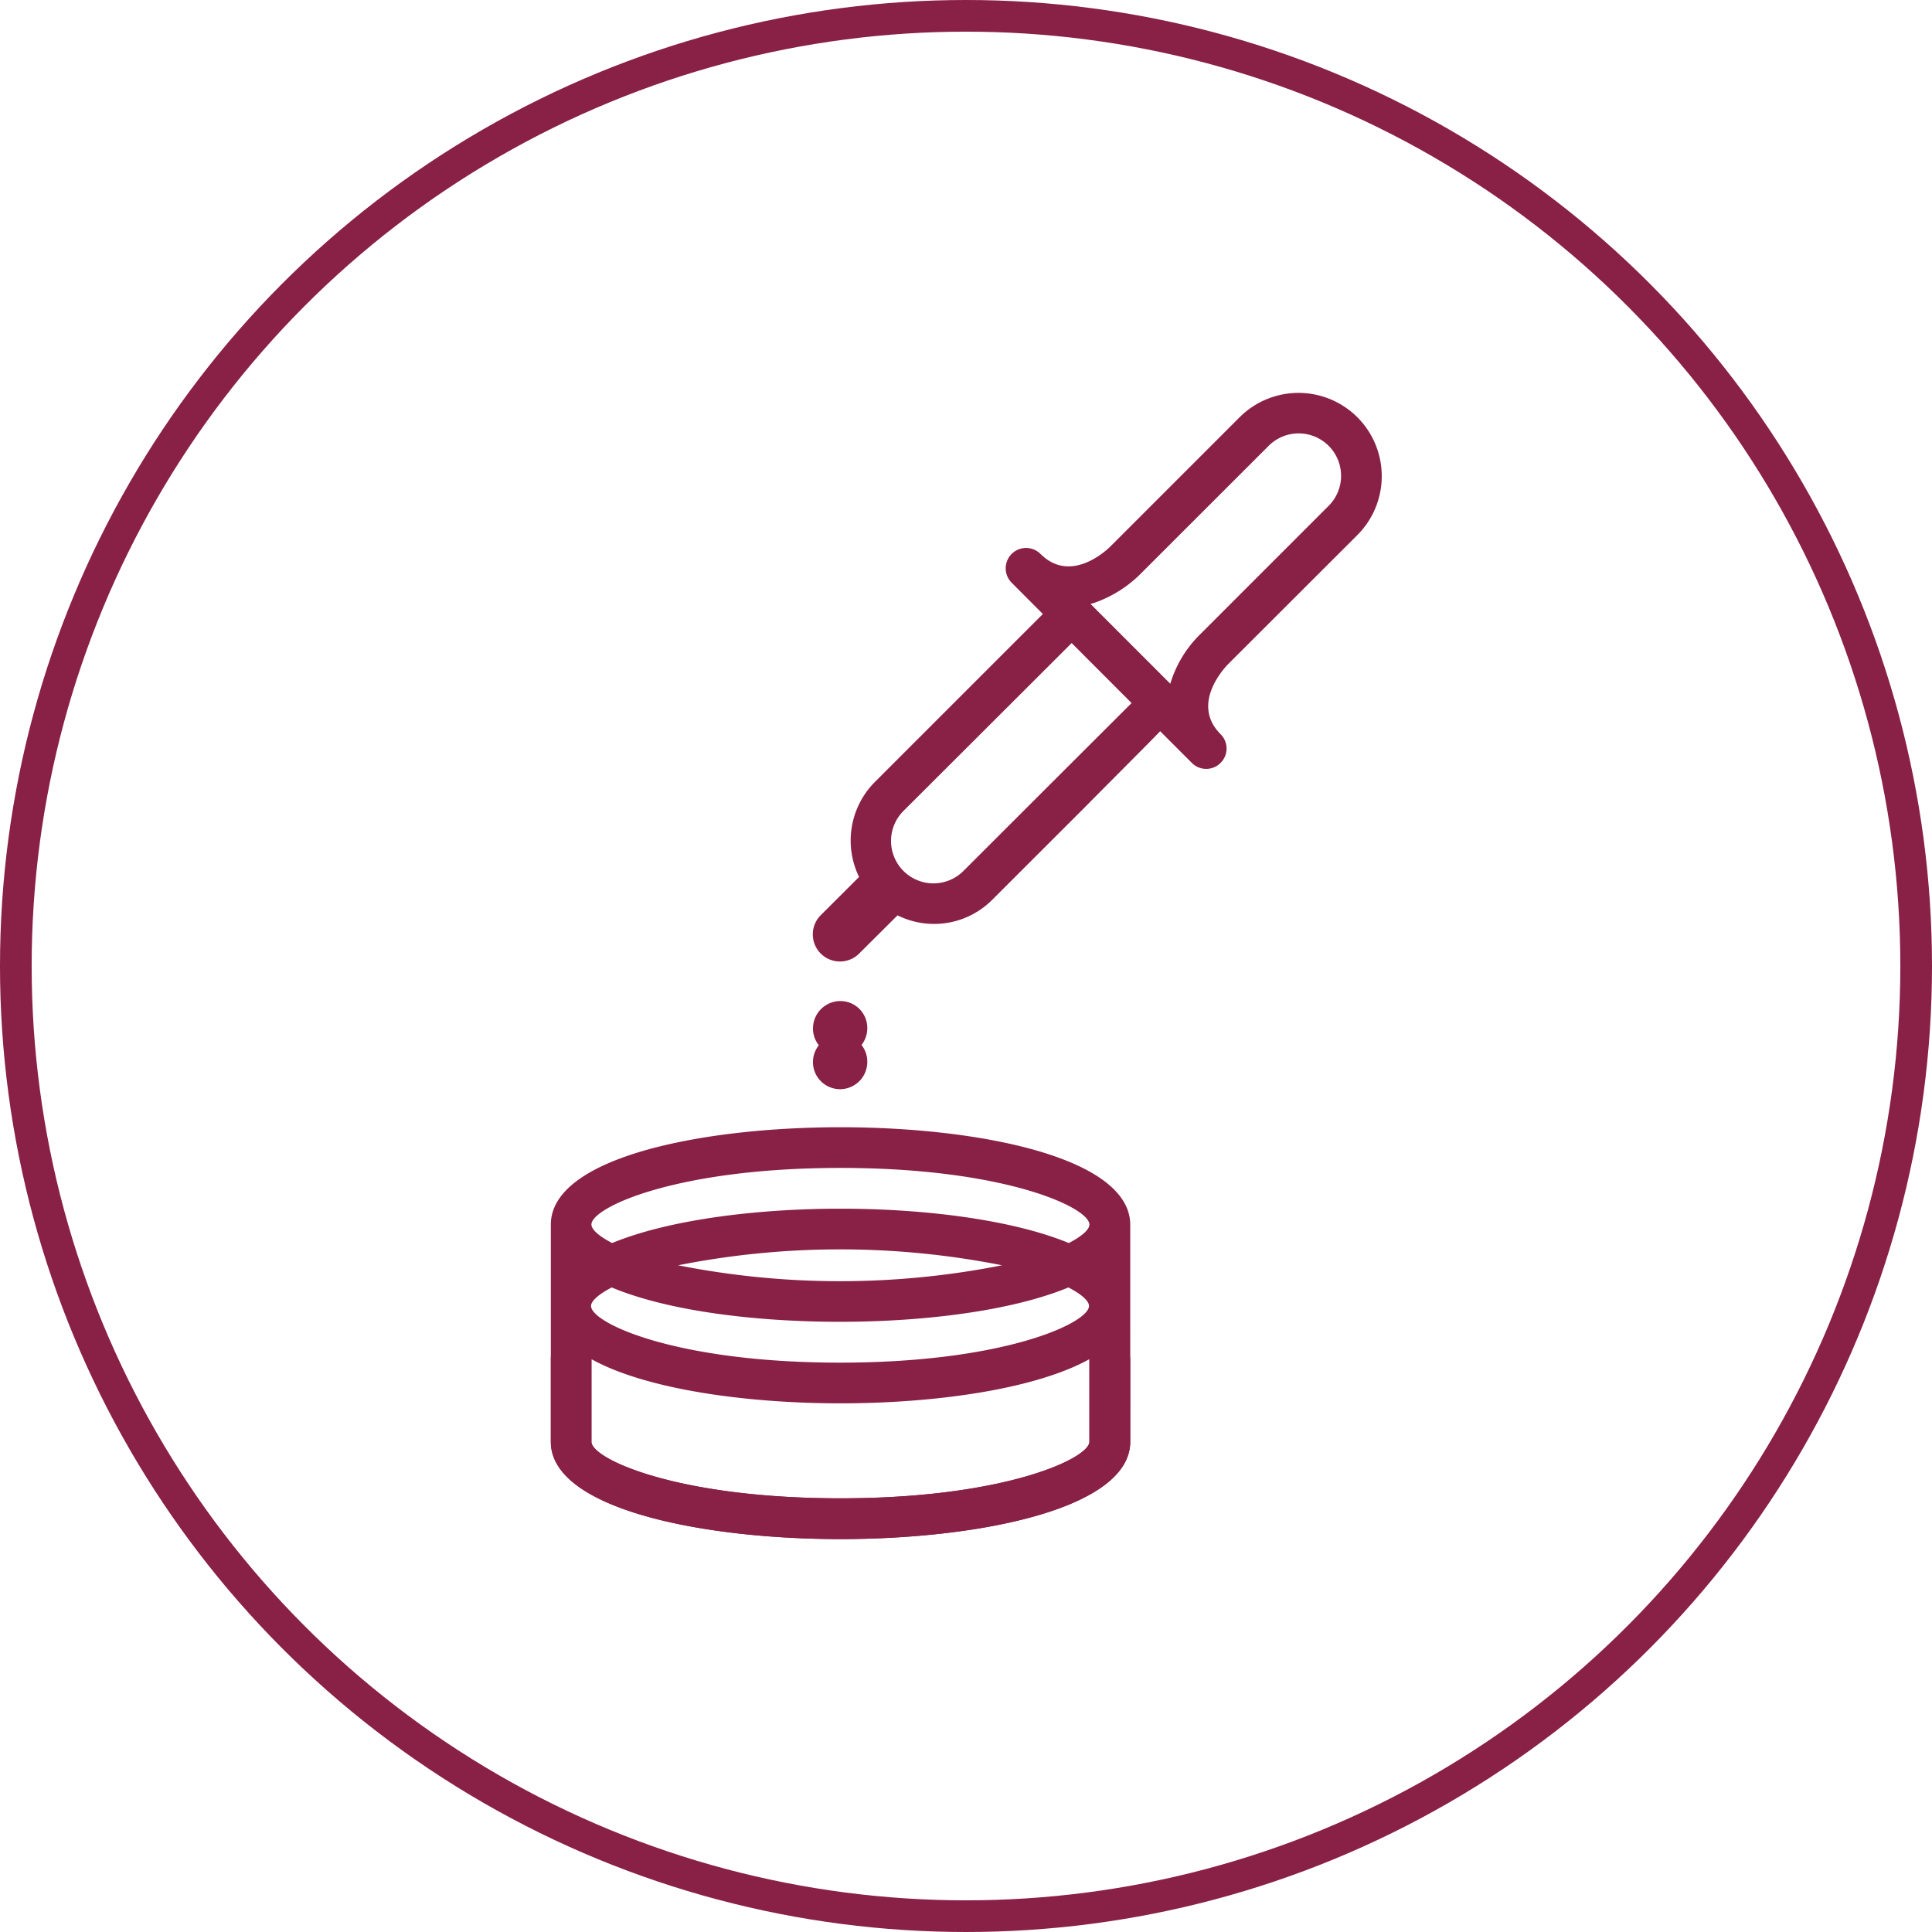
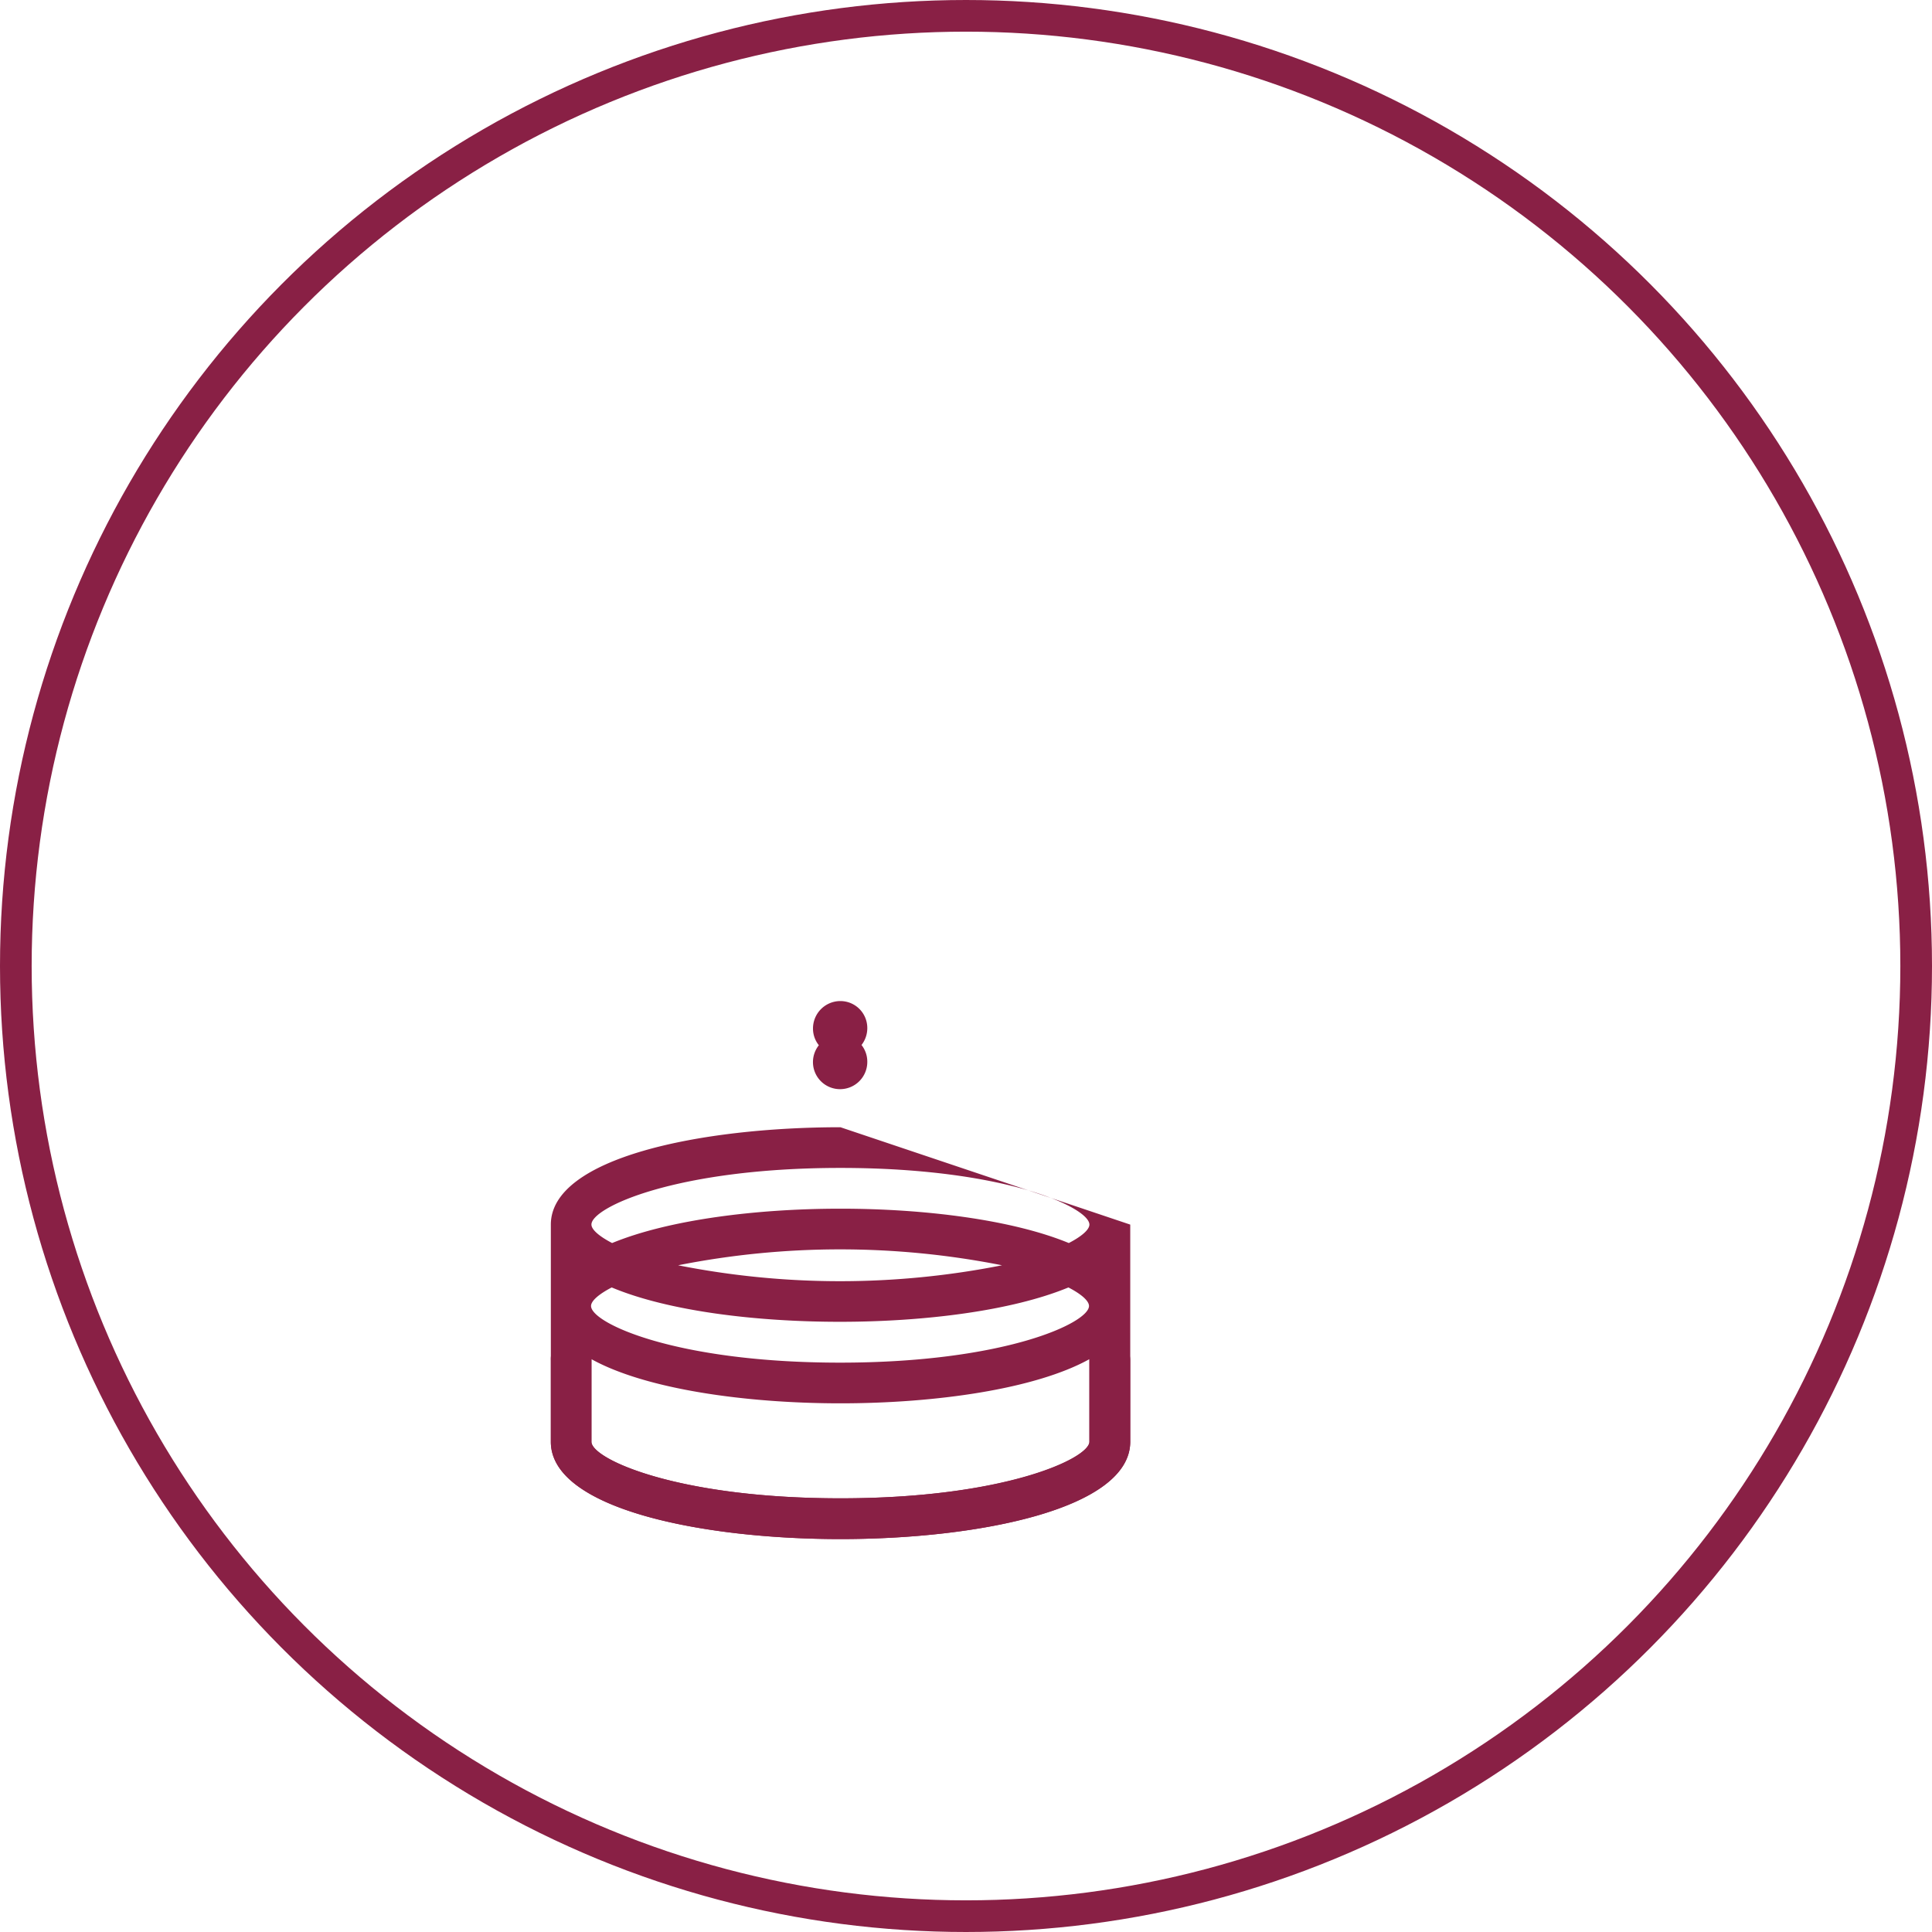
<svg xmlns="http://www.w3.org/2000/svg" id="Слой_1" data-name="Слой 1" viewBox="0 0 244.08 244.08">
  <defs>
    <style>.cls-1{fill:none;stroke:#892045;stroke-miterlimit:10;stroke-width:4px;}.cls-2{fill:#892045;}</style>
  </defs>
  <circle class="cls-1" cx="122.04" cy="122.04" r="120.04" />
  <path class="cls-2" d="M433,506.2c-17.63,0-36.59-3.85-36.59-12.29v-10.3a2.57,2.57,0,1,1,5.13,0v10.3c0,2.13,10.71,7.14,31.46,7.14s31.45-5,31.45-7.14v-10.3a2.58,2.58,0,0,1,5.16,0v10.3C469.56,502.35,450.58,506.2,433,506.2Z" transform="translate(-326.82 -311.76)" />
-   <path class="cls-2" d="M433,454.17c-17.63,0-36.59,3.85-36.59,12.3v27.44c0,8.44,19,12.29,36.59,12.29s36.61-3.85,36.61-12.29V466.47C469.56,458,450.58,454.17,433,454.17ZM404.1,474.41c7.17,3,18.24,4.34,28.85,4.34s21.69-1.38,28.85-4.34c1.72.89,2.6,1.73,2.6,2.34,0,2.14-10.69,7.16-31.45,7.16s-31.46-5-31.46-7.16C401.49,476.14,402.39,475.3,404.1,474.41Zm8.39-2.8a105.14,105.14,0,0,1,40.92,0,105.14,105.14,0,0,1-40.92,0ZM433,459.31c20.76,0,31.45,5,31.45,7.16,0,.6-.88,1.44-2.6,2.33-7.16-2.95-18.24-4.34-28.85-4.34s-21.68,1.39-28.85,4.34c-1.71-.89-2.61-1.73-2.61-2.33C401.49,464.33,412.2,459.31,433,459.31Zm0,41.74c-20.75,0-31.46-5-31.46-7.14V483.47c6.83,3.79,19.46,5.58,31.46,5.58s24.62-1.79,31.45-5.58v10.44C464.4,496,453.71,501.05,433,501.05Z" transform="translate(-326.82 -311.76)" />
-   <path class="cls-2" d="M498.29,364.46a10.53,10.53,0,0,0-14.85,0l-16.37,16.37c-.5.49-5,4.71-8.8.91a2.57,2.57,0,0,0-3.64,3.64l3.94,3.95-21.22,21.22a10.49,10.49,0,0,0-2,12l-4.84,4.83a3.43,3.43,0,0,0,0,4.85,3.44,3.44,0,0,0,4.85,0l4.85-4.83a10.38,10.38,0,0,0,12-2l11.53-11.52c4.95-5,7.89-7.91,9.65-9.74l4,4a2.55,2.55,0,0,0,3.63,0,2.55,2.55,0,0,0,0-3.63c-3.78-3.78.43-8.29.91-8.8l16.38-16.36A10.53,10.53,0,0,0,498.29,364.46Zm-49.73,57.31a5.36,5.36,0,1,1-7.57-7.59L462.21,393l7.57,7.58C464.34,406,448.56,421.77,448.56,421.77Zm46.09-46.08-16.37,16.37a14.65,14.65,0,0,0-3.61,6.08l-10.08-10.08a9.49,9.49,0,0,0,1.17-.4,15.54,15.54,0,0,0,4.94-3.19l16.37-16.36a5.36,5.36,0,1,1,7.58,7.58Z" transform="translate(-326.82 -311.76)" />
+   <path class="cls-2" d="M433,454.17c-17.63,0-36.59,3.85-36.59,12.3v27.44c0,8.44,19,12.29,36.59,12.29s36.61-3.85,36.61-12.29V466.47ZM404.1,474.41c7.17,3,18.24,4.34,28.85,4.34s21.69-1.38,28.85-4.34c1.72.89,2.6,1.73,2.6,2.34,0,2.14-10.69,7.16-31.45,7.16s-31.46-5-31.46-7.16C401.49,476.14,402.39,475.3,404.1,474.41Zm8.39-2.8a105.14,105.14,0,0,1,40.92,0,105.14,105.14,0,0,1-40.92,0ZM433,459.31c20.76,0,31.45,5,31.45,7.16,0,.6-.88,1.44-2.6,2.33-7.16-2.95-18.24-4.34-28.85-4.34s-21.68,1.39-28.85,4.34c-1.71-.89-2.61-1.73-2.61-2.33C401.49,464.33,412.2,459.31,433,459.31Zm0,41.74c-20.75,0-31.46-5-31.46-7.14V483.47c6.83,3.79,19.46,5.58,31.46,5.58s24.62-1.79,31.45-5.58v10.44C464.4,496,453.71,501.05,433,501.05Z" transform="translate(-326.82 -311.76)" />
  <path class="cls-2" d="M436.39,441.61a3.4,3.4,0,0,0-3.44-3.38,3.46,3.46,0,0,0-3.42,3.46,3.35,3.35,0,0,0,.74,2.12,3.42,3.42,0,0,0,2.68,5.55,3.44,3.44,0,0,0,3.44-3.42v-.09a3.38,3.38,0,0,0-.73-2.07,3.46,3.46,0,0,0,.73-2.09Z" transform="translate(-326.82 -311.76)" />
</svg>